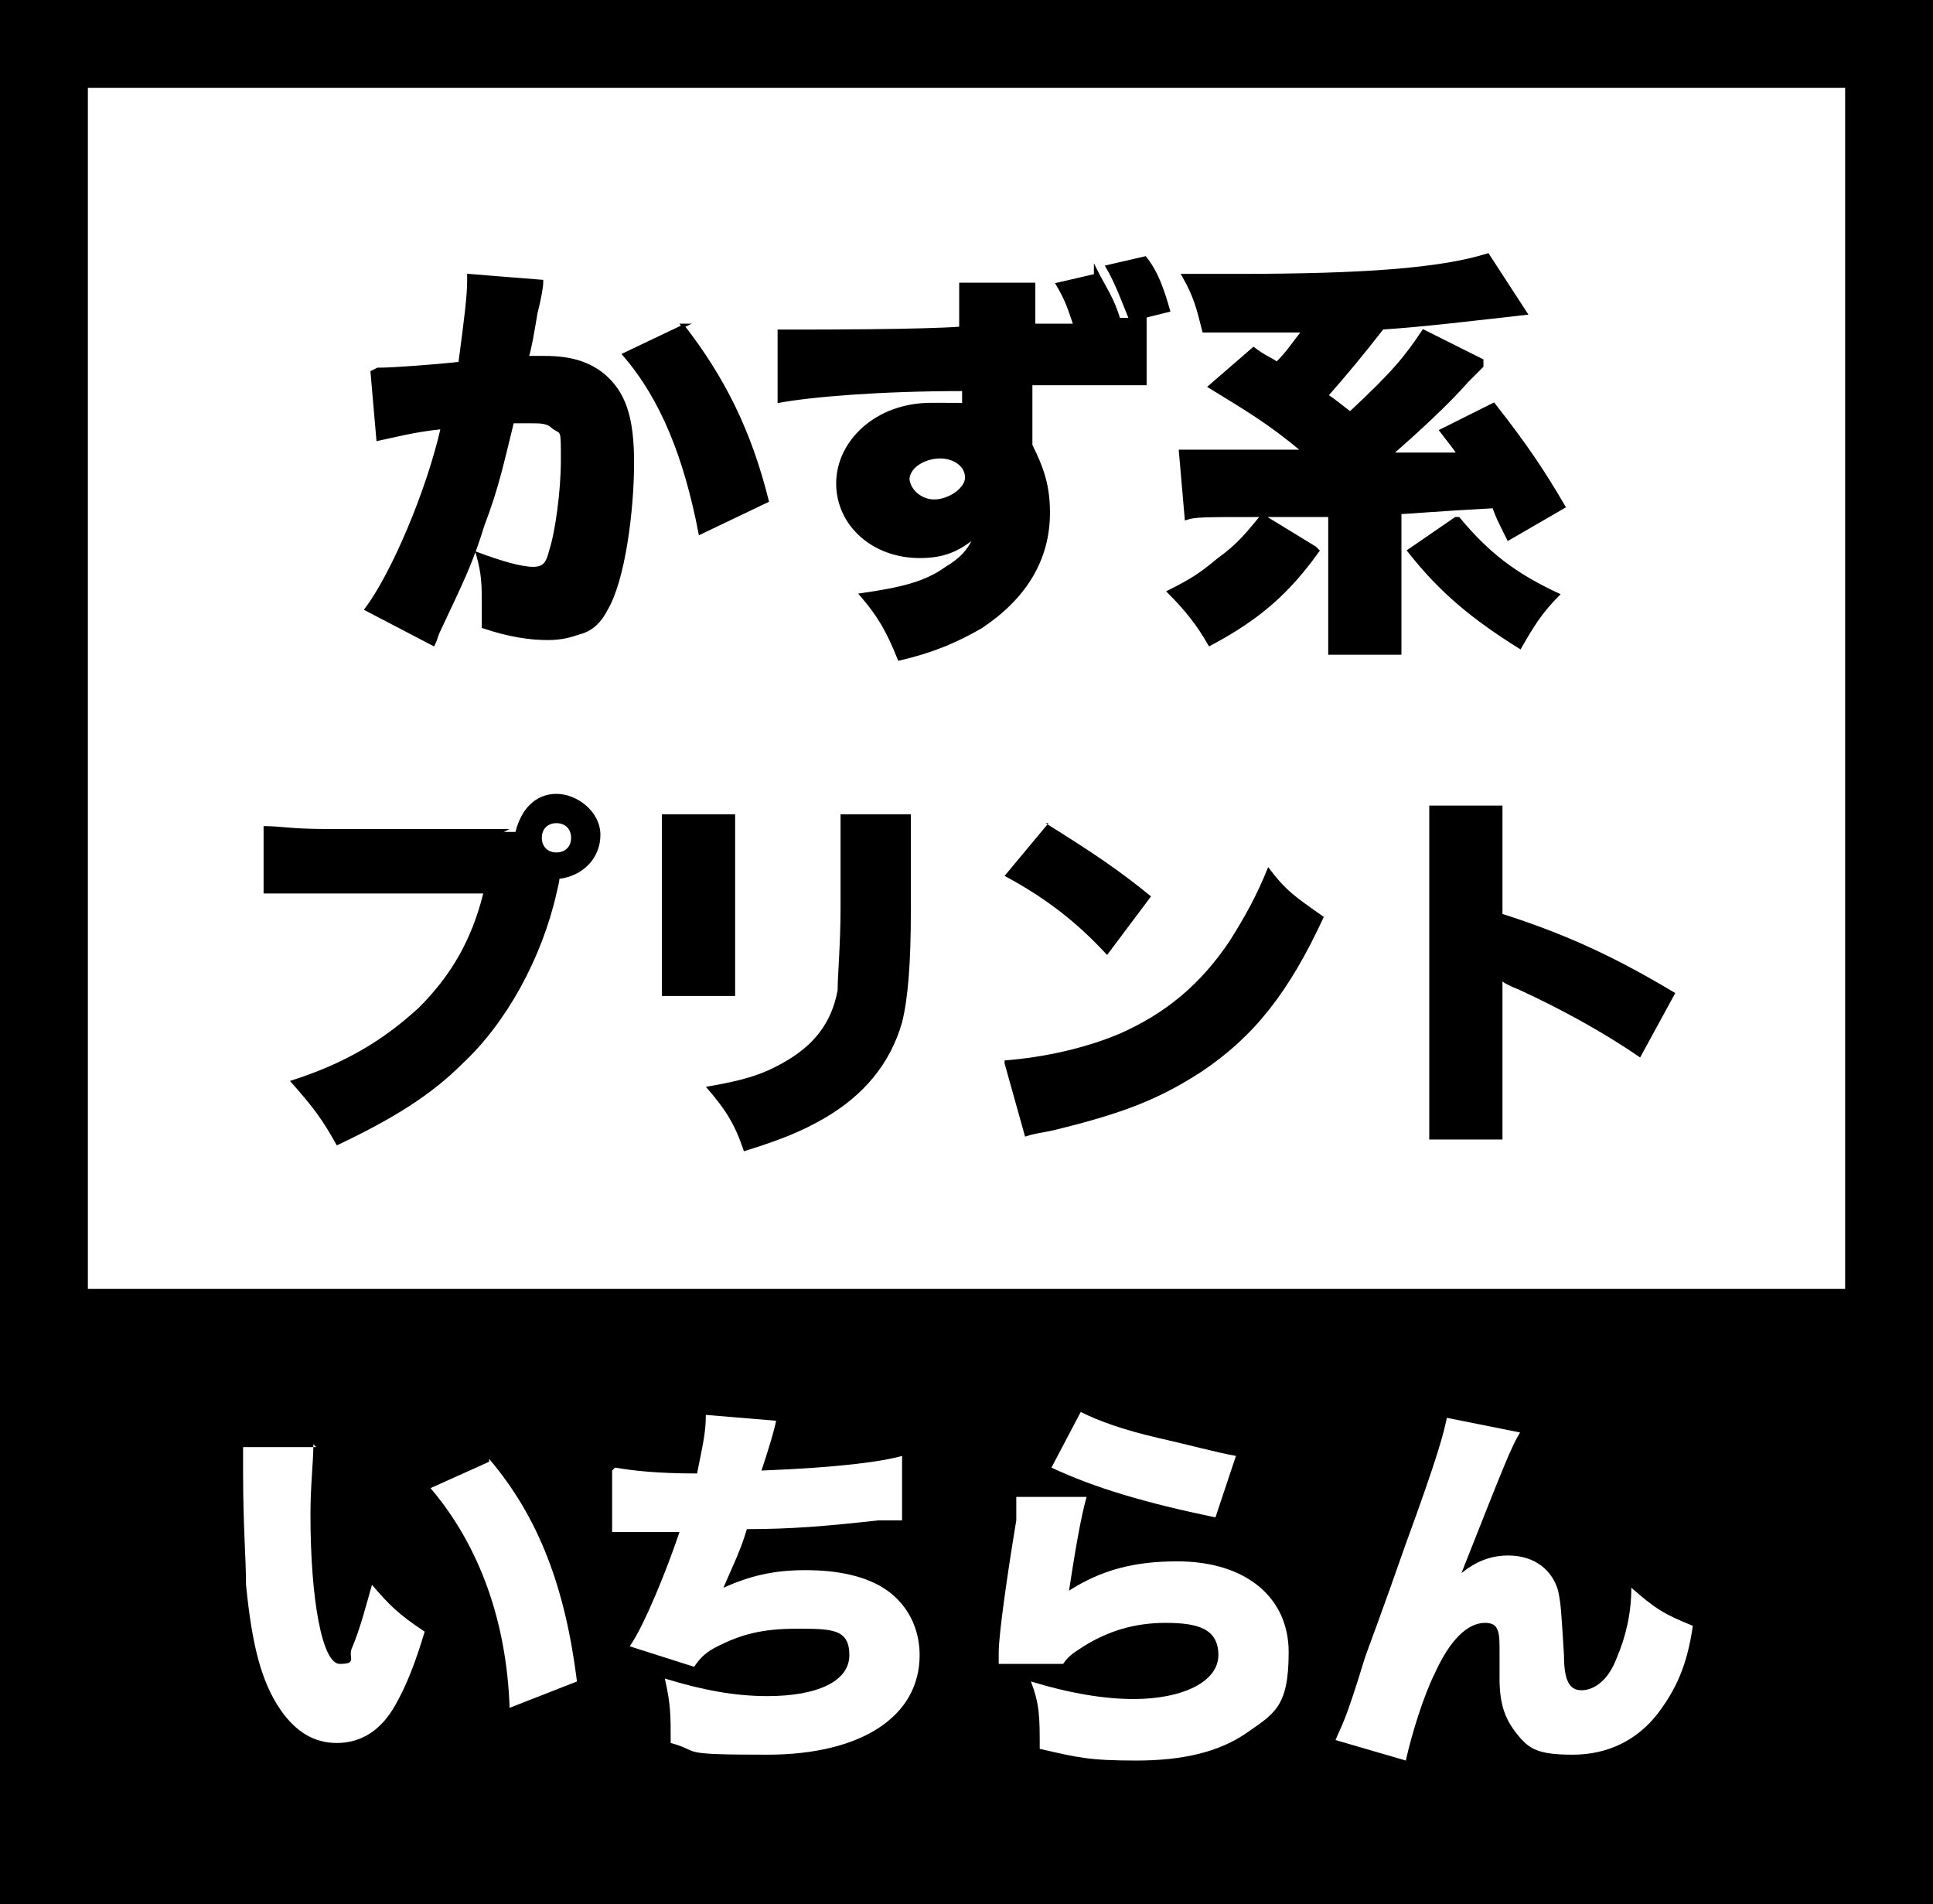
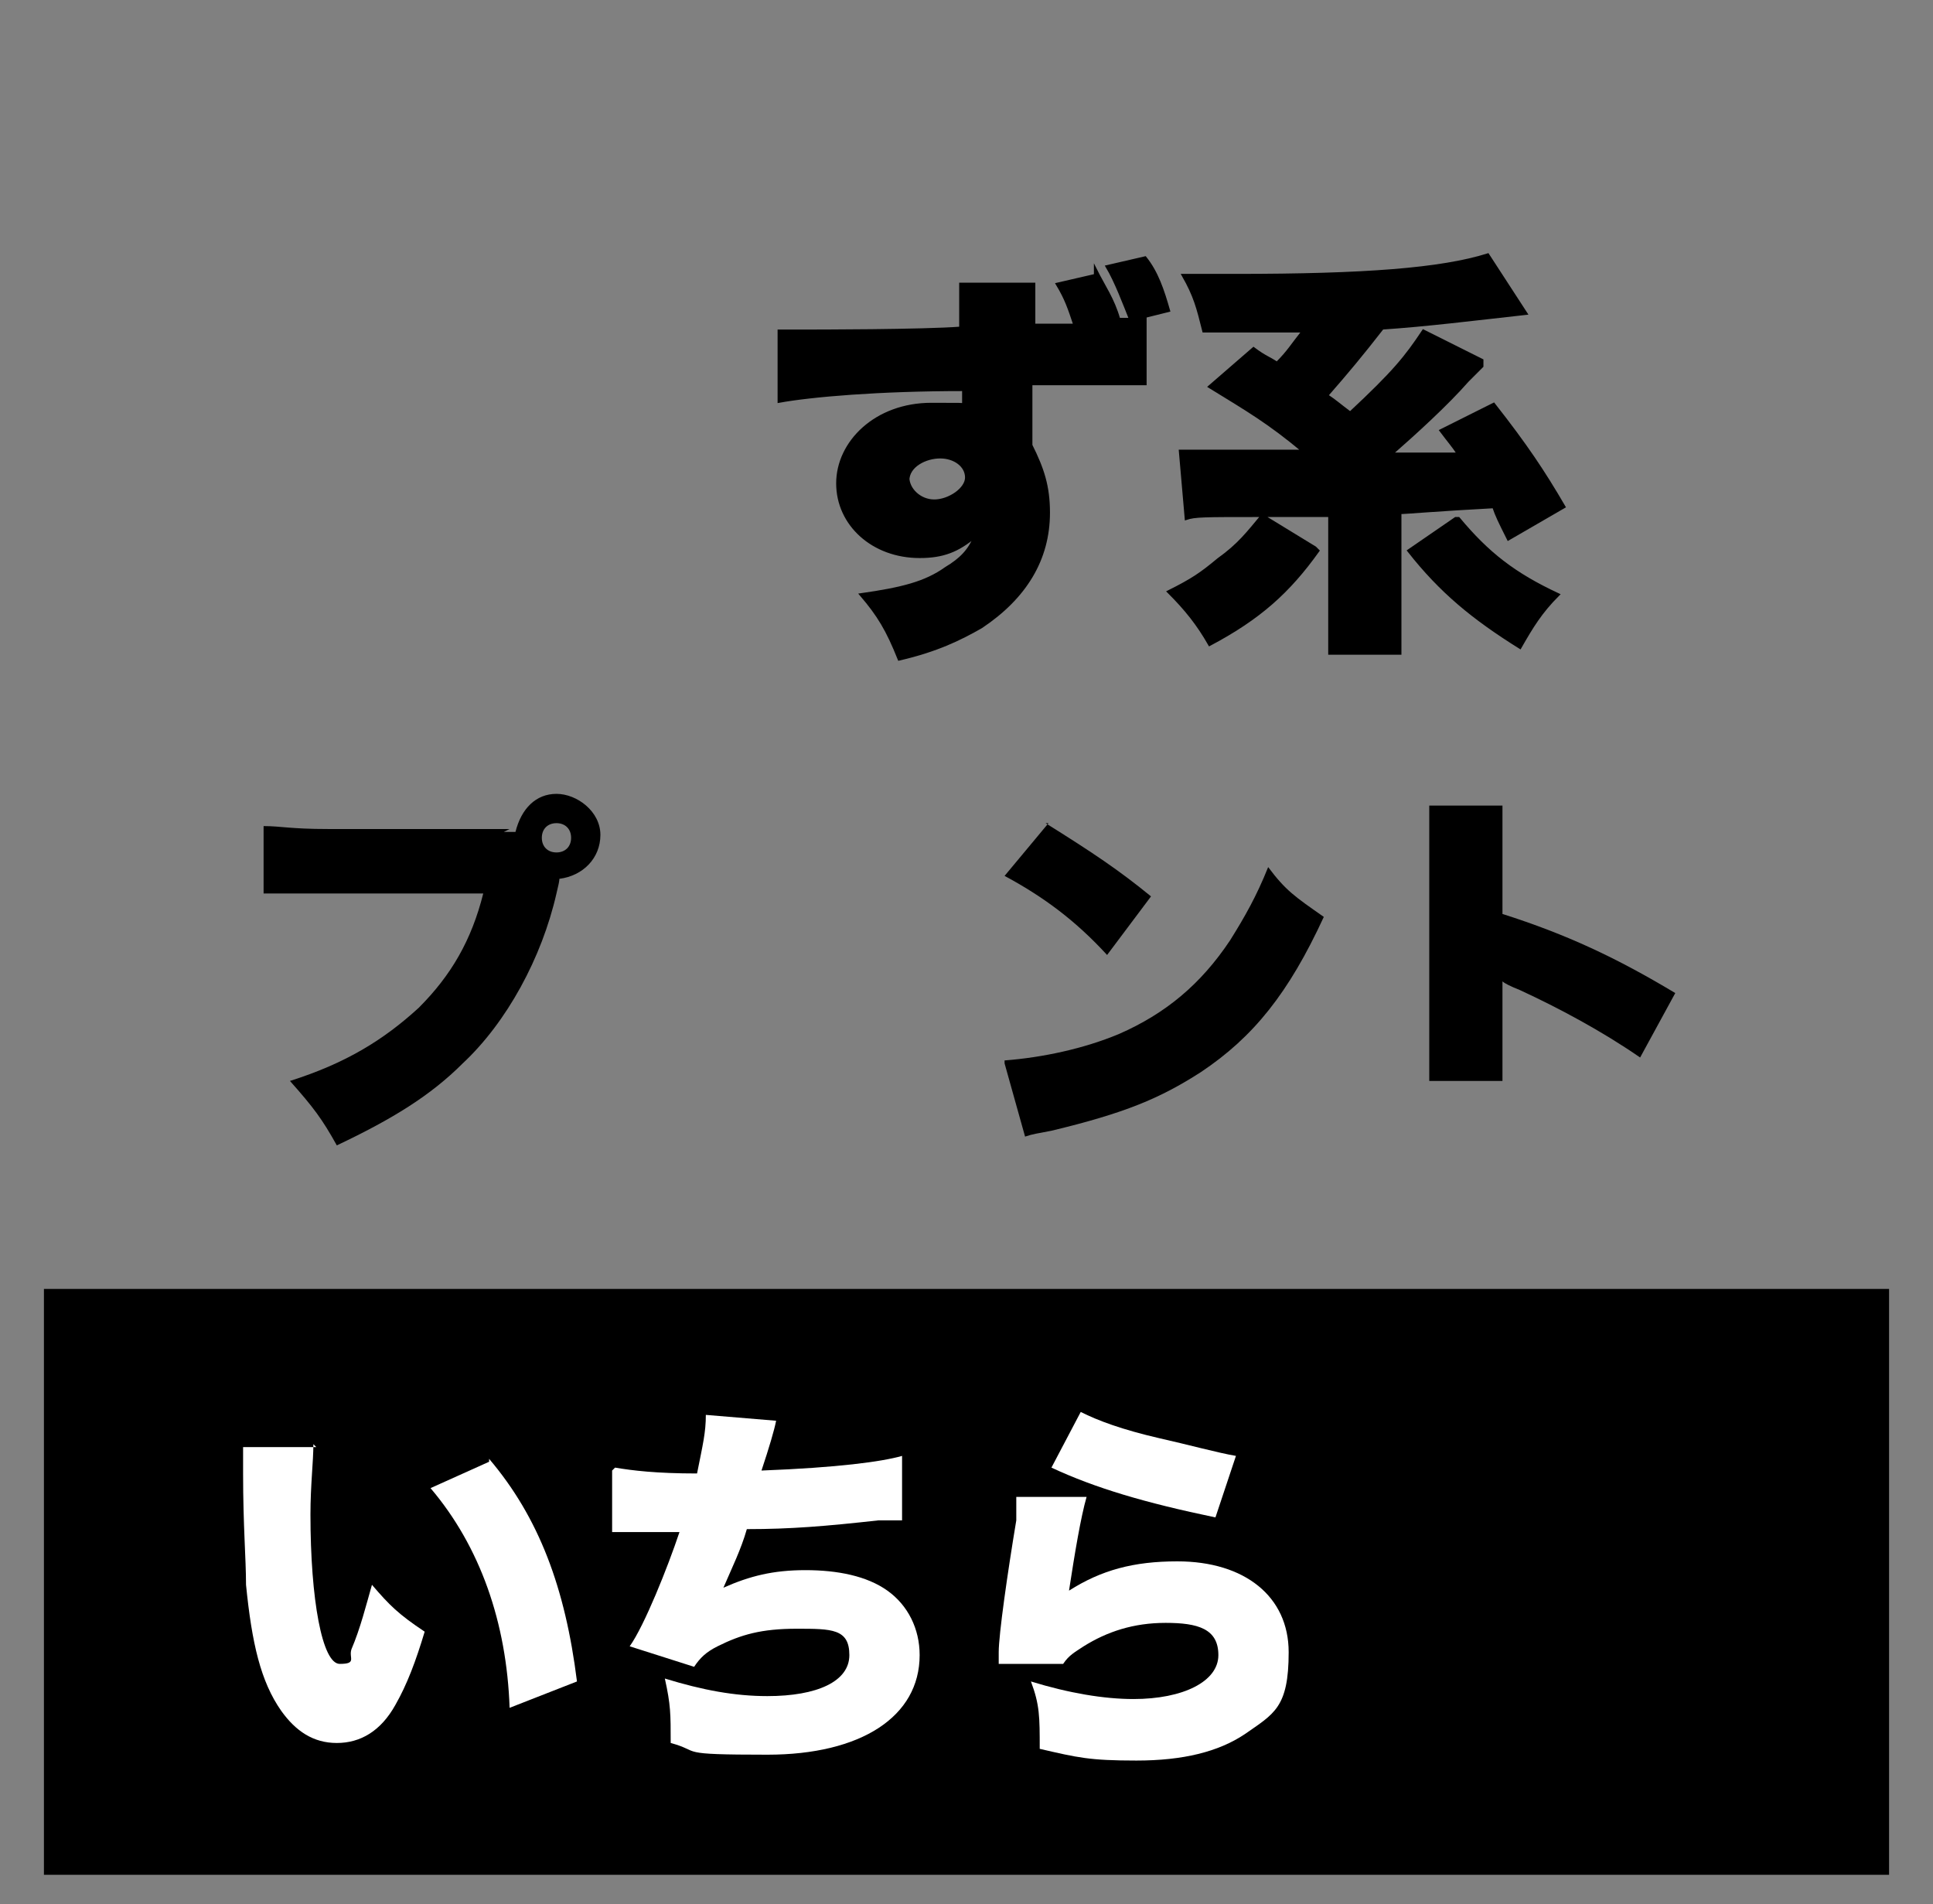
<svg xmlns="http://www.w3.org/2000/svg" id="_レイヤー_1" data-name="レイヤー_1" version="1.1" viewBox="0 0 66 65">
  <rect x="0" y="0" width="66" height="65" fill="#808080" stroke="none" />
  <defs>
    <style>
      .st0 {
        stroke-width: 3px;
      }

      .st0, .st1 {
        fill: #fff;
      }

      .st0, .st2 {
        stroke: #000;
        stroke-miterlimit: 10;
      }

      .st2 {
        stroke-width: .1px;
      }
    </style>
  </defs>
-   <rect class="st0" x="1.5" y="1.5" width="63" height="62" />
  <g>
    <path d="M17.2,28.4c.1,0,.2,0,.4,0,.2-.8.7-1.3,1.4-1.3s1.5.6,1.5,1.4-.6,1.4-1.4,1.5q0,.1-.1.5c-.5,2.2-1.7,4.4-3.2,5.8-1.1,1.1-2.4,1.9-4.3,2.8-.5-.9-.8-1.3-1.6-2.2,1.9-.6,3.2-1.4,4.4-2.5,1.1-1.1,1.8-2.3,2.2-3.9h-5.4c-1.1,0-1.6,0-2.1,0v-2.3c.6,0,.9.1,2.2.1h6.2ZM18.5,28.6c0,.3.2.5.5.5s.5-.2.5-.5-.2-.5-.5-.5-.5.2-.5.5Z" />
-     <path d="M25.1,27.8c0,.6,0,.8,0,1.7v2.6c0,.9,0,1.3,0,1.9h-2.5c0-.5,0-.9,0-1.9v-2.6c0-.8,0-1.1,0-1.7h2.5ZM31.1,27.8c0,.7,0,.9,0,1.8v1.5c0,1.8-.1,3-.3,3.8-.4,1.4-1.3,2.5-2.7,3.3-.7.4-1.4.7-2.7,1.1-.3-.9-.6-1.4-1.3-2.2,1.2-.2,1.9-.4,2.6-.8,1.1-.6,1.7-1.4,1.9-2.5,0-.5.1-1.6.1-2.8v-1.4c0-.9,0-1.2,0-1.8h2.5Z" />
    <path d="M35.7,28.1c1.6,1,2.5,1.6,3.6,2.5l-1.5,2c-1.1-1.2-2.2-2-3.5-2.7l1.5-1.8ZM34.3,36.2c1.3-.1,2.7-.4,3.9-.9,1.6-.7,2.8-1.7,3.8-3.2.5-.8.9-1.5,1.3-2.5.6.8.9,1,1.9,1.7-1.2,2.6-2.4,4.1-4.2,5.3-1.4.9-2.6,1.4-5.1,2-.5.1-.6.1-.9.2l-.7-2.5Z" />
-     <path d="M48.8,39c0-.6,0-1,0-2v-7.6c0-1.1,0-1.2,0-1.9h2.5c0,.4,0,1,0,1.9v1.8c2.2.7,3.9,1.5,5.9,2.7l-1.2,2.2c-1.3-.9-2.8-1.7-4.1-2.3q-.5-.2-.6-.3v3.4c0,.9,0,1.5,0,2h-2.5Z" />
+     <path d="M48.8,39c0-.6,0-1,0-2v-7.6c0-1.1,0-1.2,0-1.9h2.5c0,.4,0,1,0,1.9v1.8c2.2.7,3.9,1.5,5.9,2.7l-1.2,2.2c-1.3-.9-2.8-1.7-4.1-2.3q-.5-.2-.6-.3v3.4h-2.5Z" />
  </g>
  <g>
-     <path class="st2" d="M12.9,12.6h.1c.4,0,1.8-.1,2.7-.2.2-1.5.3-2.3.3-2.8v-.2l2.5.2q0,.3-.2,1.1c-.1.6-.2,1.2-.3,1.5.2,0,.4,0,.6,0,.9,0,1.5.2,2,.6.7.6,1,1.4,1,3s-.3,4-.9,5c-.2.4-.5.7-.9.8-.3.1-.6.2-1.1.2-.6,0-1.3-.1-2.2-.4,0-.4,0-.6,0-.8,0-.6,0-1-.2-1.7.8.3,1.5.5,1.9.5s.5-.2.6-.6c.2-.6.4-2,.4-3.1s0-.9-.3-1.1c-.2-.2-.4-.2-.8-.2s-.3,0-.6,0c-.3,1.2-.5,2.2-1,3.5-.4,1.3-.7,1.9-1.5,3.6-.1.2-.1.3-.2.5l-2.3-1.2c.9-1.2,2.1-4,2.6-6.2-1,.1-1.7.3-2.2.4l-.2-2.3ZM23.3,11.1c1.4,1.8,2.3,3.6,2.9,6l-2.3,1.1c-.5-2.6-1.3-4.6-2.6-6.1l2.1-1Z" />
    <path class="st2" d="M37.4,9.2c.3.6.6,1,.8,1.7q.3,0,.4,0c-.2-.5-.5-1.3-.8-1.8l1.3-.3c.4.5.6,1.1.8,1.8l-.8.2v2.3c-.6,0-.9,0-2.5,0s-.8,0-1.4,0v2.1c.4.8.6,1.4.6,2.3,0,1.6-.8,2.9-2.3,3.9-.7.4-1.5.8-2.8,1.1-.4-1-.7-1.5-1.3-2.2,1.4-.2,2.2-.4,2.9-.9.5-.3.8-.6,1-1.1-.6.5-1.1.7-1.9.7-1.6,0-2.8-1.1-2.8-2.5s1.3-2.7,3.2-2.7.8,0,1.1.2v-.4q0-.2,0-.3c-2.9,0-5.2.2-6.3.4v-2.4c.3,0,.4,0,.8,0s4.1,0,5.4-.1c0-.9,0-1.1,0-1.5h2.5c0,.5,0,.6,0,1.4.5,0,.6,0,1.4,0-.2-.6-.3-.9-.6-1.4l1.3-.3ZM31,16.3c0,.4.4.8.9.8s1.1-.4,1.1-.8-.4-.7-.9-.7-1.1.3-1.1.8Z" />
    <path class="st2" d="M45,18.8c-1,1.4-2,2.3-3.7,3.2-.4-.7-.8-1.2-1.4-1.8.8-.4,1.1-.6,1.7-1.1.7-.5,1-.9,1.5-1.5l1.8,1.1ZM50.6,12.5c0,0-.3.3-.5.5-.7.8-1.8,1.8-2.6,2.5.8,0,1.6,0,2.3,0-.2-.3-.3-.4-.6-.8l1.8-.9c1.1,1.4,1.7,2.3,2.4,3.5l-1.9,1.1c-.3-.6-.4-.8-.5-1.1-1.9.1-3,.2-3.2.2v3c0,.8,0,1.4,0,1.8h-2.4c0-.3,0-1,0-1.8v-2.9c-1,0-1.8,0-2.4,0-1.9,0-2.2,0-2.5.1l-.2-2.3c.4,0,.6,0,1.4,0s.4,0,.7,0c.6,0,1,0,1.2,0s.3,0,.6,0h.3c-1.2-1-1.9-1.4-3.2-2.2l1.5-1.3c.4.3.5.3.8.5.4-.4.5-.6.9-1.1-1.3,0-2.4,0-3.4,0-.2-.8-.3-1.2-.7-1.9.8,0,1.2,0,1.8,0,4.4,0,7-.2,8.6-.7l1.3,2c-1.8.2-3.4.4-4.9.5-.7.9-1.2,1.5-1.9,2.3.3.2.4.3.8.6,1.5-1.4,1.9-1.9,2.5-2.8l2,1ZM49.8,17.7c1,1.2,1.9,1.9,3.4,2.6-.6.6-.9,1.1-1.3,1.8-1.6-1-2.7-1.9-3.8-3.3l1.6-1.1Z" />
  </g>
  <rect x="1.5" y="44" width="63" height="20" />
  <g>
    <path class="st1" d="M10.7,49.3c0,.6-.1,1.4-.1,2.4,0,2.9.4,5.1,1,5.1s.3-.2.4-.5c.3-.7.5-1.5.7-2.2.6.7.9,1,1.8,1.6-.3,1-.6,1.8-1,2.5-.5.9-1.2,1.3-2,1.3s-1.4-.4-1.9-1.1c-.7-1-1-2.3-1.2-4.3,0-.9-.1-2-.1-3.8,0-.4,0-.6,0-.9h2.5ZM16.7,49.8c1.7,2,2.6,4.4,3,7.6l-2.3.9c-.1-2.9-1-5.5-2.7-7.5l2-.9Z" />
    <path class="st1" d="M21,50.1c.6.1,1.4.2,2.8.2.2-1,.3-1.4.3-2l2.4.2q-.1.5-.5,1.7c2.6-.1,4.1-.3,4.8-.5v2.2c-.2,0-.4,0-.8,0-1.8.2-3,.3-4.5.3-.2.7-.5,1.3-.8,2,.9-.4,1.7-.6,2.8-.6s2.1.2,2.8.7c.7.5,1.1,1.3,1.1,2.2,0,2.1-2,3.4-5.2,3.4s-2.2-.1-3.3-.4c0-1,0-1.3-.2-2.2,1.3.4,2.4.6,3.5.6,1.7,0,2.8-.5,2.8-1.4s-.6-.9-1.8-.9-1.9.2-2.7.6c-.4.2-.6.4-.8.7l-2.2-.7c.5-.7,1.3-2.7,1.7-3.9q-.1,0-.5,0c-.3,0-.3,0-1.3,0-.2,0-.3,0-.4,0s0,0-.1,0v-2.1Z" />
    <path class="st1" d="M37.1,51.1c-.2.7-.4,1.9-.6,3.2,1.1-.7,2.2-1,3.7-1,2.3,0,3.8,1.2,3.8,3.1s-.5,2.1-1.5,2.8c-.9.6-2.1.9-3.7.9s-2-.1-3.3-.4c0-1.1,0-1.5-.3-2.3,1.3.4,2.5.6,3.5.6,1.7,0,2.9-.6,2.9-1.5s-.7-1.1-1.8-1.1-2,.3-2.8.8c-.3.2-.5.3-.7.6h-2.2c0-.2,0-.2,0-.4,0-.6.3-2.7.6-4.5,0-.3,0-.5,0-.8h2.3ZM36.9,48.2c.6.3,1.4.6,2.7.9.9.2,2,.5,2.6.6l-.7,2.1c-2.4-.5-4.1-1-5.6-1.7l1-1.9Z" />
-     <path class="st1" d="M51.9,48.9c-.3.5-.5,1-2,4.8.5-.4,1-.6,1.6-.6.9,0,1.5.5,1.7,1.2.1.5.1.6.2,2.2,0,.9.2,1.2.6,1.2s.9-.3,1.2-1.1c.3-.7.5-1.5.5-2.4.8.7,1.1.9,2.1,1.3-.2,1.4-.6,2.2-1.2,3-.7.9-1.7,1.4-2.9,1.4s-1.5-.2-1.9-.7c-.4-.5-.6-1-.6-1.9s0-.4,0-.9v-.2c0-.6-.1-.8-.5-.8-.6,0-1.2.6-1.7,1.7-.4.8-.8,2.1-1,3l-2.4-.7c.2-.5.3-.5,1-2.8.1-.3.6-1.6,1.4-3.9,1.1-3,1.3-3.8,1.4-4.3l2.5.5Z" />
  </g>
</svg>